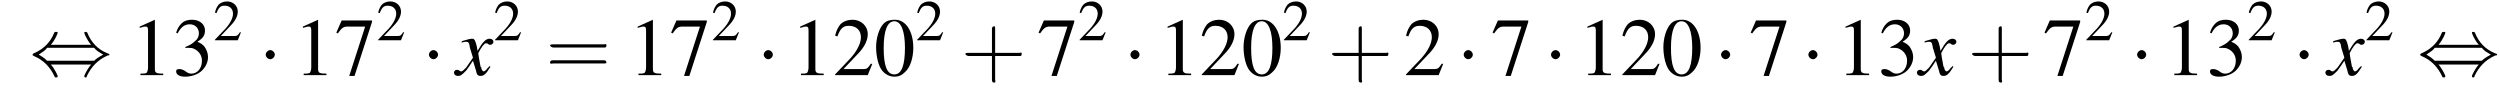
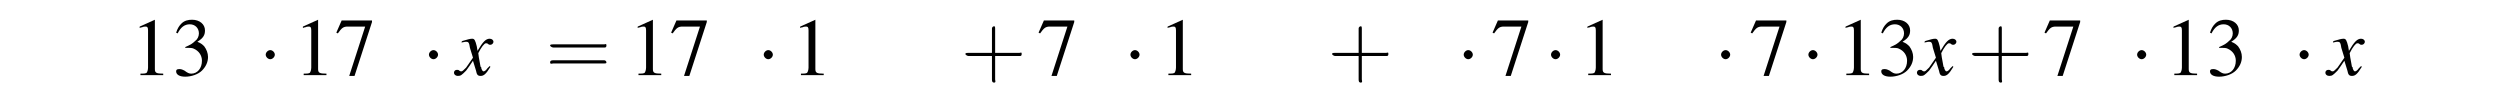
<svg xmlns="http://www.w3.org/2000/svg" xmlns:xlink="http://www.w3.org/1999/xlink" version="1.1" width="329.3pt" height="11.8pt" viewBox="72.0 83.4 329.3 11.8">
  <defs>
    <use id="g11-50" xlink:href="#g3-50" transform="scale(.7)" />
    <path id="g8-120" d="M4.4-1.2C4.3-1.1 4.2-1 4.1-.9C3.9-.6 3.7-.5 3.6-.5C3.5-.5 3.4-.6 3.3-.9C3.3-1 3.3-1.1 3.2-1.1C3-2.2 2.9-2.7 2.9-2.9C3.3-3.7 3.7-4.2 3.9-4.2C4-4.2 4.1-4.2 4.2-4.1C4.3-4 4.4-4 4.5-4C4.7-4 4.9-4.2 4.9-4.4S4.7-4.8 4.4-4.8C3.9-4.8 3.5-4.4 2.8-3.2L2.7-3.8C2.5-4.6 2.4-4.8 2.1-4.8C1.8-4.8 1.5-4.7 .8-4.5L.7-4.4L.7-4.3C1.2-4.4 1.2-4.4 1.3-4.4C1.6-4.4 1.7-4.3 1.8-3.6L2.2-2.3L1.3-1C1-.7 .8-.5 .7-.5C.6-.5 .5-.5 .4-.6C.3-.7 .2-.7 .1-.7C-.1-.7-.3-.6-.3-.3C-.3-.1-.1 .1 .2 .1C.6 .1 .7 0 1.3-.6C1.6-1 1.8-1.3 2.2-1.9L2.6-.6C2.7-.1 2.8 .1 3.2 .1C3.6 .1 3.9-.1 4.5-1.1L4.4-1.2Z" />
    <use id="g15-48" xlink:href="#g3-48" />
    <use id="g15-49" xlink:href="#g3-49" />
    <use id="g15-50" xlink:href="#g3-50" />
    <use id="g15-51" xlink:href="#g3-51" />
    <use id="g15-55" xlink:href="#g3-55" />
    <use id="g16-43" xlink:href="#g12-43" transform="scale(1.4)" />
    <use id="g16-61" xlink:href="#g12-61" transform="scale(1.4)" />
-     <path id="g3-48" d="M2.8-7.3C2.2-7.3 1.7-7.2 1.3-6.8C.7-6.2 .3-4.9 .3-3.7C.3-2.5 .6-1.2 1.1-.6C1.5-.1 2.1 .2 2.7 .2C3.3 .2 3.7 0 4.1-.4C4.8-1 5.2-2.3 5.2-3.6C5.2-5.8 4.2-7.3 2.8-7.3ZM2.7-7.1C3.6-7.1 4.1-5.8 4.1-3.6S3.7-.1 2.7-.1S1.3-1.3 1.3-3.6C1.3-5.9 1.8-7.1 2.7-7.1Z" />
    <path id="g3-49" d="M3.2-7.3L1.2-6.4V-6.2C1.3-6.3 1.5-6.3 1.5-6.3C1.7-6.4 1.9-6.4 2-6.4C2.2-6.4 2.3-6.3 2.3-5.9V-1C2.3-.7 2.2-.4 2.1-.3C1.9-.2 1.7-.2 1.3-.2V0H4.3V-.2C3.4-.2 3.2-.3 3.2-.8V-7.3L3.2-7.3Z" />
-     <path id="g3-50" d="M5.2-1.5L5-1.5C4.6-.9 4.5-.8 4-.8H1.4L3.2-2.7C4.2-3.7 4.6-4.6 4.6-5.4C4.6-6.5 3.7-7.3 2.6-7.3C2-7.3 1.4-7.1 1-6.7C.7-6.3 .5-6 .3-5.2L.6-5.1C1-6.2 1.4-6.5 2.1-6.5C3.1-6.5 3.7-5.9 3.7-5C3.7-4.2 3.2-3.2 2.3-2.2L.3-.1V0H4.6L5.2-1.5Z" />
    <path id="g3-51" d="M1.7-3.6C2.3-3.6 2.6-3.6 2.8-3.5C3.5-3.2 3.9-2.6 3.9-1.9C3.9-.9 3.3-.2 2.5-.2C2.2-.2 2-.3 1.6-.6C1.2-.8 1.1-.8 .9-.8C.6-.8 .5-.7 .5-.5C.5-.1 .9 .2 1.7 .2C2.5 .2 3.4-.1 3.9-.6S4.7-1.7 4.7-2.4C4.7-2.9 4.5-3.4 4.2-3.8C4-4 3.8-4.2 3.3-4.4C4.1-4.9 4.3-5.3 4.3-5.9C4.3-6.7 3.6-7.3 2.6-7.3C2.1-7.3 1.6-7.2 1.2-6.8C.9-6.5 .7-6.2 .5-5.6L.7-5.5C1.1-6.3 1.6-6.7 2.3-6.7C3-6.7 3.5-6.2 3.5-5.5C3.5-5.1 3.3-4.7 3-4.5C2.7-4.2 2.4-4 1.7-3.7V-3.6Z" />
    <path id="g3-55" d="M4.9-7.2H.9L.2-5.6L.4-5.5C.9-6.2 1.1-6.4 1.7-6.4H4L1.9 .1H2.6L4.9-7V-7.2Z" />
    <path id="g12-43" d="M3.2-1.8H5.5C5.6-1.8 5.7-1.8 5.7-2S5.6-2.1 5.5-2.1H3.2V-4.4C3.2-4.5 3.2-4.6 3.1-4.6S2.9-4.5 2.9-4.4V-2.1H.7C.6-2.1 .4-2.1 .4-2S.6-1.8 .7-1.8H2.9V.4C2.9 .5 2.9 .7 3.1 .7S3.2 .5 3.2 .4V-1.8Z" />
    <path id="g12-61" d="M5.5-2.6C5.6-2.6 5.7-2.6 5.7-2.8S5.6-2.9 5.5-2.9H.7C.6-2.9 .4-2.9 .4-2.8S.6-2.6 .7-2.6H5.5ZM5.5-1.1C5.6-1.1 5.7-1.1 5.7-1.2S5.6-1.4 5.5-1.4H.7C.6-1.4 .4-1.4 .4-1.2S.6-1.1 .7-1.1H5.5Z" />
-     <path id="g1-0" d="M7.2-2.5C7.3-2.5 7.5-2.5 7.5-2.7S7.3-2.9 7.2-2.9H1.3C1.1-2.9 .9-2.9 .9-2.7S1.1-2.5 1.3-2.5H7.2Z" />
    <path id="g1-1" d="M2.1-2.7C2.1-3 1.8-3.3 1.5-3.3S.9-3 .9-2.7S1.2-2.1 1.5-2.1S2.1-2.4 2.1-2.7Z" />
-     <path id="g1-44" d="M2.8-4C3.4-4.7 3.7-5.5 3.7-5.6C3.7-5.7 3.6-5.7 3.5-5.7C3.3-5.7 3.3-5.7 3.2-5.5C2.8-4.5 2-3.5 .6-2.9C.4-2.8 .4-2.8 .4-2.7C.4-2.7 .4-2.7 .4-2.7C.4-2.6 .4-2.6 .6-2.5C1.8-2 2.7-1.1 3.3 .2C3.3 .3 3.4 .3 3.5 .3C3.6 .3 3.7 .3 3.7 .1C3.7 .1 3.4-.7 2.8-1.4H8.1C7.5-.7 7.2 .1 7.2 .1C7.2 .3 7.3 .3 7.4 .3C7.5 .3 7.5 .3 7.6 0C8.1-1 8.9-2 10.3-2.6C10.5-2.6 10.5-2.6 10.5-2.7C10.5-2.7 10.5-2.8 10.5-2.8C10.5-2.8 10.4-2.8 10.2-2.9C9-3.4 8.1-4.3 7.6-5.6C7.5-5.7 7.5-5.7 7.4-5.7C7.3-5.7 7.2-5.7 7.2-5.6C7.2-5.5 7.5-4.7 8.1-4H2.8ZM2.3-1.9C2-2.2 1.6-2.5 1.2-2.7C1.8-3.1 2.1-3.3 2.3-3.6H8.5C8.8-3.2 9.2-3 9.7-2.7C9.1-2.4 8.7-2.1 8.5-1.9H2.3Z" />
  </defs>
  <g id="page1">
    <use x="75.9" y="93.3" xlink:href="#g1-44" />
    <use x="89.2" y="93.3" xlink:href="#g15-49" />
    <use x="94.7" y="93.3" xlink:href="#g15-51" />
    <use x="100.1" y="88.7" xlink:href="#g11-50" />
    <use x="106.1" y="93.3" xlink:href="#g1-1" />
    <use x="110.7" y="93.3" xlink:href="#g15-49" />
    <use x="116.1" y="93.3" xlink:href="#g15-55" />
    <use x="121.6" y="88.7" xlink:href="#g11-50" />
    <use x="127.6" y="93.3" xlink:href="#g1-1" />
    <use x="132.1" y="93.3" xlink:href="#g8-120" />
    <use x="137" y="88.7" xlink:href="#g11-50" />
    <use x="143.9" y="93.3" xlink:href="#g16-61" />
    <use x="154.8" y="93.3" xlink:href="#g15-49" />
    <use x="160.2" y="93.3" xlink:href="#g15-55" />
    <use x="165.7" y="88.7" xlink:href="#g11-50" />
    <use x="171.7" y="93.3" xlink:href="#g1-1" />
    <use x="176.2" y="93.3" xlink:href="#g15-49" />
    <use x="181.7" y="93.3" xlink:href="#g15-50" />
    <use x="187.1" y="93.3" xlink:href="#g15-48" />
    <use x="192.6" y="88.7" xlink:href="#g11-50" />
    <use x="198.6" y="93.3" xlink:href="#g16-43" />
    <use x="208.6" y="93.3" xlink:href="#g15-55" />
    <use x="214" y="88.7" xlink:href="#g11-50" />
    <use x="220" y="93.3" xlink:href="#g1-1" />
    <use x="224.6" y="93.3" xlink:href="#g15-49" />
    <use x="230" y="93.3" xlink:href="#g15-50" />
    <use x="235.5" y="93.3" xlink:href="#g15-48" />
    <use x="240.9" y="88.7" xlink:href="#g11-50" />
    <use x="246.9" y="93.3" xlink:href="#g16-43" />
    <use x="256.9" y="93.3" xlink:href="#g15-50" />
    <use x="263.9" y="93.3" xlink:href="#g1-1" />
    <use x="268.4" y="93.3" xlink:href="#g15-55" />
    <use x="275.4" y="93.3" xlink:href="#g1-1" />
    <use x="279.9" y="93.3" xlink:href="#g15-49" />
    <use x="285.4" y="93.3" xlink:href="#g15-50" />
    <use x="290.8" y="93.3" xlink:href="#g15-48" />
    <use x="297.8" y="93.3" xlink:href="#g1-1" />
    <use x="302.4" y="93.3" xlink:href="#g15-55" />
    <use x="309.3" y="93.3" xlink:href="#g1-1" />
    <use x="313.9" y="93.3" xlink:href="#g15-49" />
    <use x="319.3" y="93.3" xlink:href="#g15-51" />
    <use x="324.8" y="93.3" xlink:href="#g8-120" />
    <use x="331.2" y="93.3" xlink:href="#g16-43" />
    <use x="341.1" y="93.3" xlink:href="#g15-55" />
    <use x="346.6" y="88.7" xlink:href="#g11-50" />
    <use x="352.6" y="93.3" xlink:href="#g1-1" />
    <use x="357.1" y="93.3" xlink:href="#g15-49" />
    <use x="362.6" y="93.3" xlink:href="#g15-51" />
    <use x="368" y="88.7" xlink:href="#g11-50" />
    <use x="374" y="93.3" xlink:href="#g1-1" />
    <use x="378.6" y="93.3" xlink:href="#g8-120" />
    <use x="383.5" y="88.7" xlink:href="#g11-50" />
    <use x="390.4" y="93.3" xlink:href="#g1-44" />
  </g>
</svg>